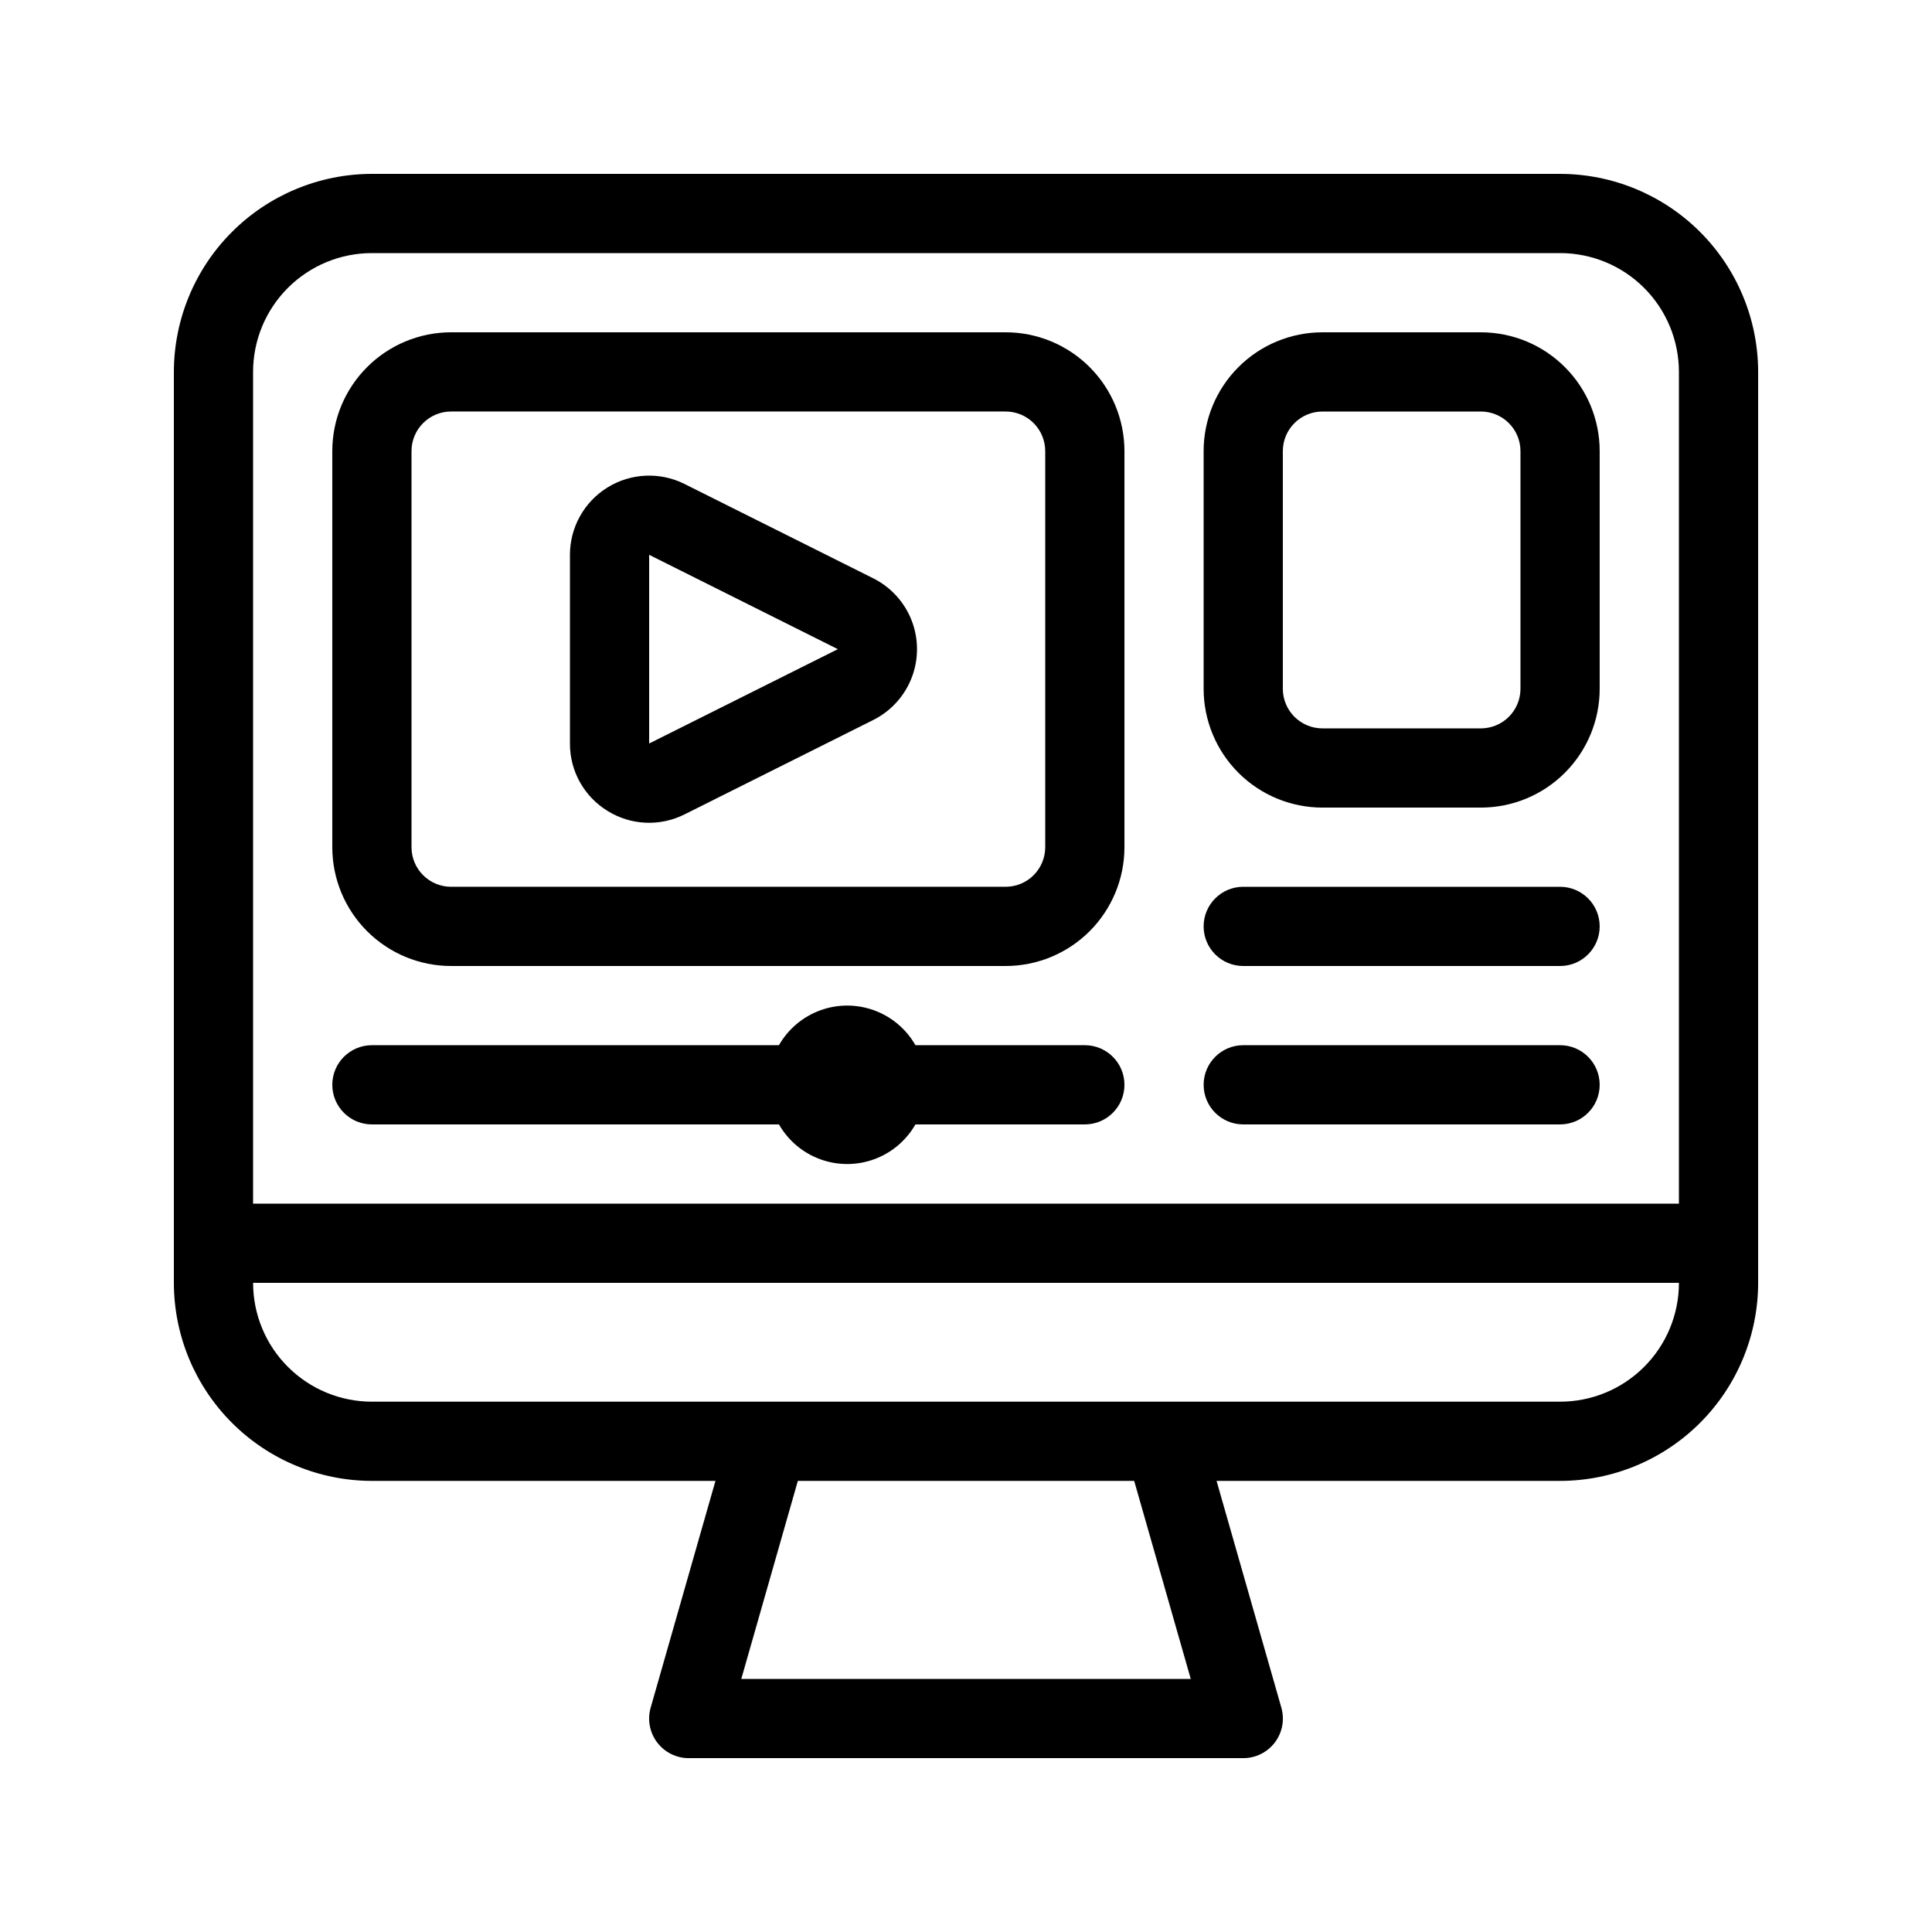
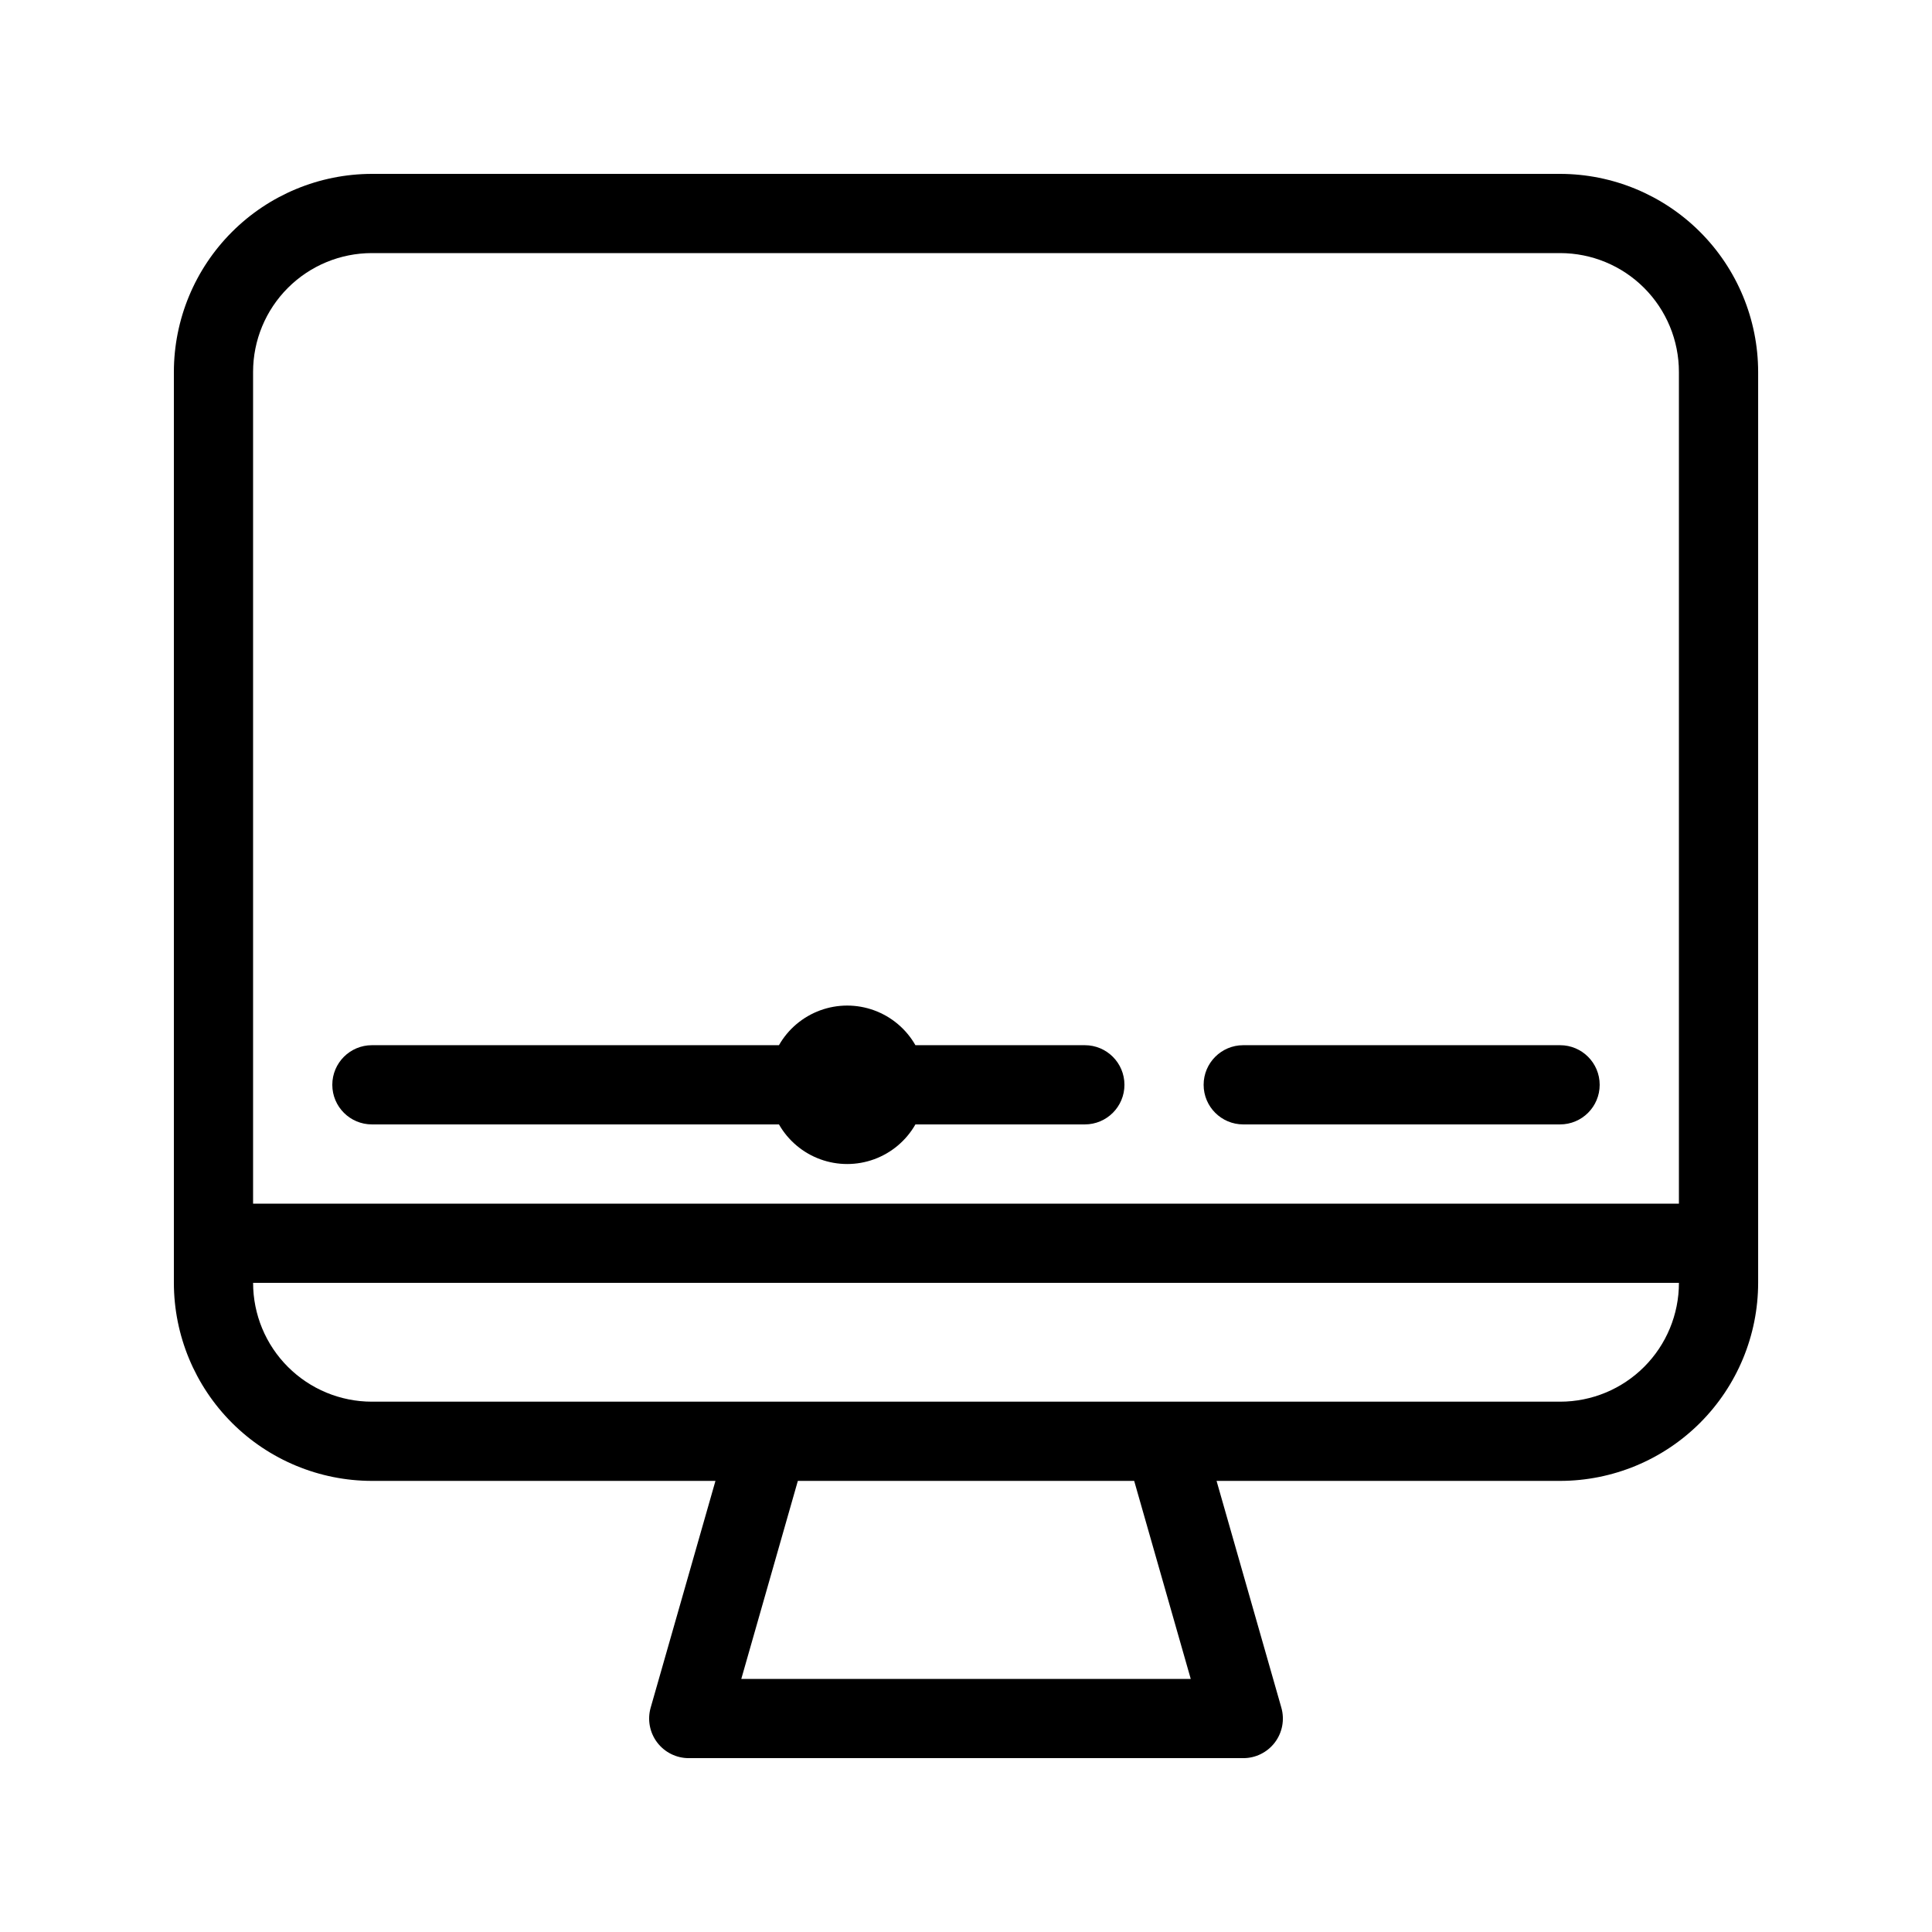
<svg xmlns="http://www.w3.org/2000/svg" fill="#000000" width="800px" height="800px" version="1.1" viewBox="144 144 512 512">
  <g>
    <path d="m557.44 190.08h-314.88c-13.914 0.016-27.254 5.551-37.09 15.391-9.84 9.836-15.375 23.176-15.391 37.09v241.41c0.016 13.914 5.551 27.254 15.391 37.094 9.836 9.836 23.176 15.371 37.09 15.387h91.043l-17.172 60.102c-0.902 3.168-0.266 6.574 1.719 9.203 1.984 2.625 5.086 4.172 8.379 4.168h146.95c3.289 0.004 6.394-1.543 8.379-4.168 1.984-2.629 2.617-6.035 1.715-9.203l-17.172-60.102h91.043c13.914-0.016 27.254-5.551 37.094-15.387 9.836-9.84 15.371-23.18 15.387-37.094v-241.41c-0.016-13.914-5.551-27.254-15.387-37.09-9.84-9.84-23.18-15.375-37.094-15.391zm-314.88 20.992h314.88c8.352 0 16.363 3.316 22.266 9.223 5.906 5.906 9.223 13.914 9.223 22.266v220.42h-377.86v-220.42c0-8.352 3.316-16.359 9.223-22.266s13.914-9.223 22.266-9.223zm217 377.86h-119.11l14.988-52.48h89.133zm97.883-73.473h-314.88c-8.352 0-16.359-3.316-22.266-9.223-5.906-5.902-9.223-13.914-9.223-22.266h377.86c0 8.352-3.316 16.363-9.223 22.266-5.902 5.906-13.914 9.223-22.266 9.223z" />
-     <path d="m304.99 358.89c6.184 3.856 13.93 4.203 20.438 0.922l49.98-25c4.672-2.336 8.309-6.332 10.195-11.203 1.883-4.875 1.883-10.277 0-15.148-1.887-4.875-5.523-8.867-10.195-11.203l-50.004-25v-0.004c-6.504-3.246-14.227-2.894-20.414 0.93-6.184 3.824-9.949 10.578-9.949 17.848v50.004c-0.031 7.281 3.742 14.051 9.949 17.855zm11.043-67.859 50.004 25.004-50.004 25z" />
-     <path d="m263.55 400h146.95c8.352 0 16.359-3.32 22.266-9.223 5.902-5.906 9.223-13.914 9.223-22.266v-104.96c0-8.352-3.32-16.359-9.223-22.266-5.906-5.906-13.914-9.223-22.266-9.223h-146.95c-8.352 0-16.359 3.316-22.266 9.223s-9.223 13.914-9.223 22.266v104.96c0 8.352 3.316 16.359 9.223 22.266 5.906 5.902 13.914 9.223 22.266 9.223zm-10.496-136.45c0-5.797 4.699-10.496 10.496-10.496h146.95c2.781 0 5.453 1.105 7.422 3.074 1.965 1.969 3.074 4.637 3.074 7.422v104.96c0 2.781-1.109 5.453-3.074 7.422-1.969 1.969-4.641 3.074-7.422 3.074h-146.95c-5.797 0-10.496-4.699-10.496-10.496z" />
    <path d="m242.56 441.98h107.87c2.438 4.269 6.312 7.539 10.93 9.23 4.621 1.691 9.688 1.691 14.309 0 4.621-1.691 8.492-4.961 10.93-9.23h44.895c5.797 0 10.496-4.699 10.496-10.496s-4.699-10.496-10.496-10.496h-44.895c-2.438-4.273-6.309-7.543-10.93-9.234-4.621-1.691-9.688-1.691-14.309 0-4.617 1.691-8.492 4.961-10.93 9.234h-107.87c-5.797 0-10.496 4.699-10.496 10.496s4.699 10.496 10.496 10.496z" />
-     <path d="m494.46 358.02h41.984c8.352 0 16.363-3.32 22.266-9.223 5.906-5.906 9.223-13.914 9.223-22.266v-62.977c0-8.352-3.316-16.359-9.223-22.266-5.902-5.906-13.914-9.223-22.266-9.223h-41.984c-8.348 0-16.359 3.316-22.262 9.223-5.906 5.906-9.223 13.914-9.223 22.266v62.977c0 8.352 3.316 16.359 9.223 22.266 5.902 5.902 13.914 9.223 22.262 9.223zm-10.496-94.465c0-5.797 4.699-10.496 10.496-10.496h41.984c2.785 0 5.453 1.105 7.422 3.074s3.074 4.637 3.074 7.422v62.977c0 2.781-1.105 5.453-3.074 7.422s-4.637 3.074-7.422 3.074h-41.984c-5.797 0-10.496-4.699-10.496-10.496z" />
-     <path d="m473.47 400h83.969-0.004c5.797 0 10.496-4.699 10.496-10.496s-4.699-10.496-10.496-10.496h-83.965c-5.797 0-10.496 4.699-10.496 10.496s4.699 10.496 10.496 10.496z" />
    <path d="m473.47 441.98h83.969-0.004c5.797 0 10.496-4.699 10.496-10.496s-4.699-10.496-10.496-10.496h-83.965c-5.797 0-10.496 4.699-10.496 10.496s4.699 10.496 10.496 10.496z" />
  </g>
</svg>